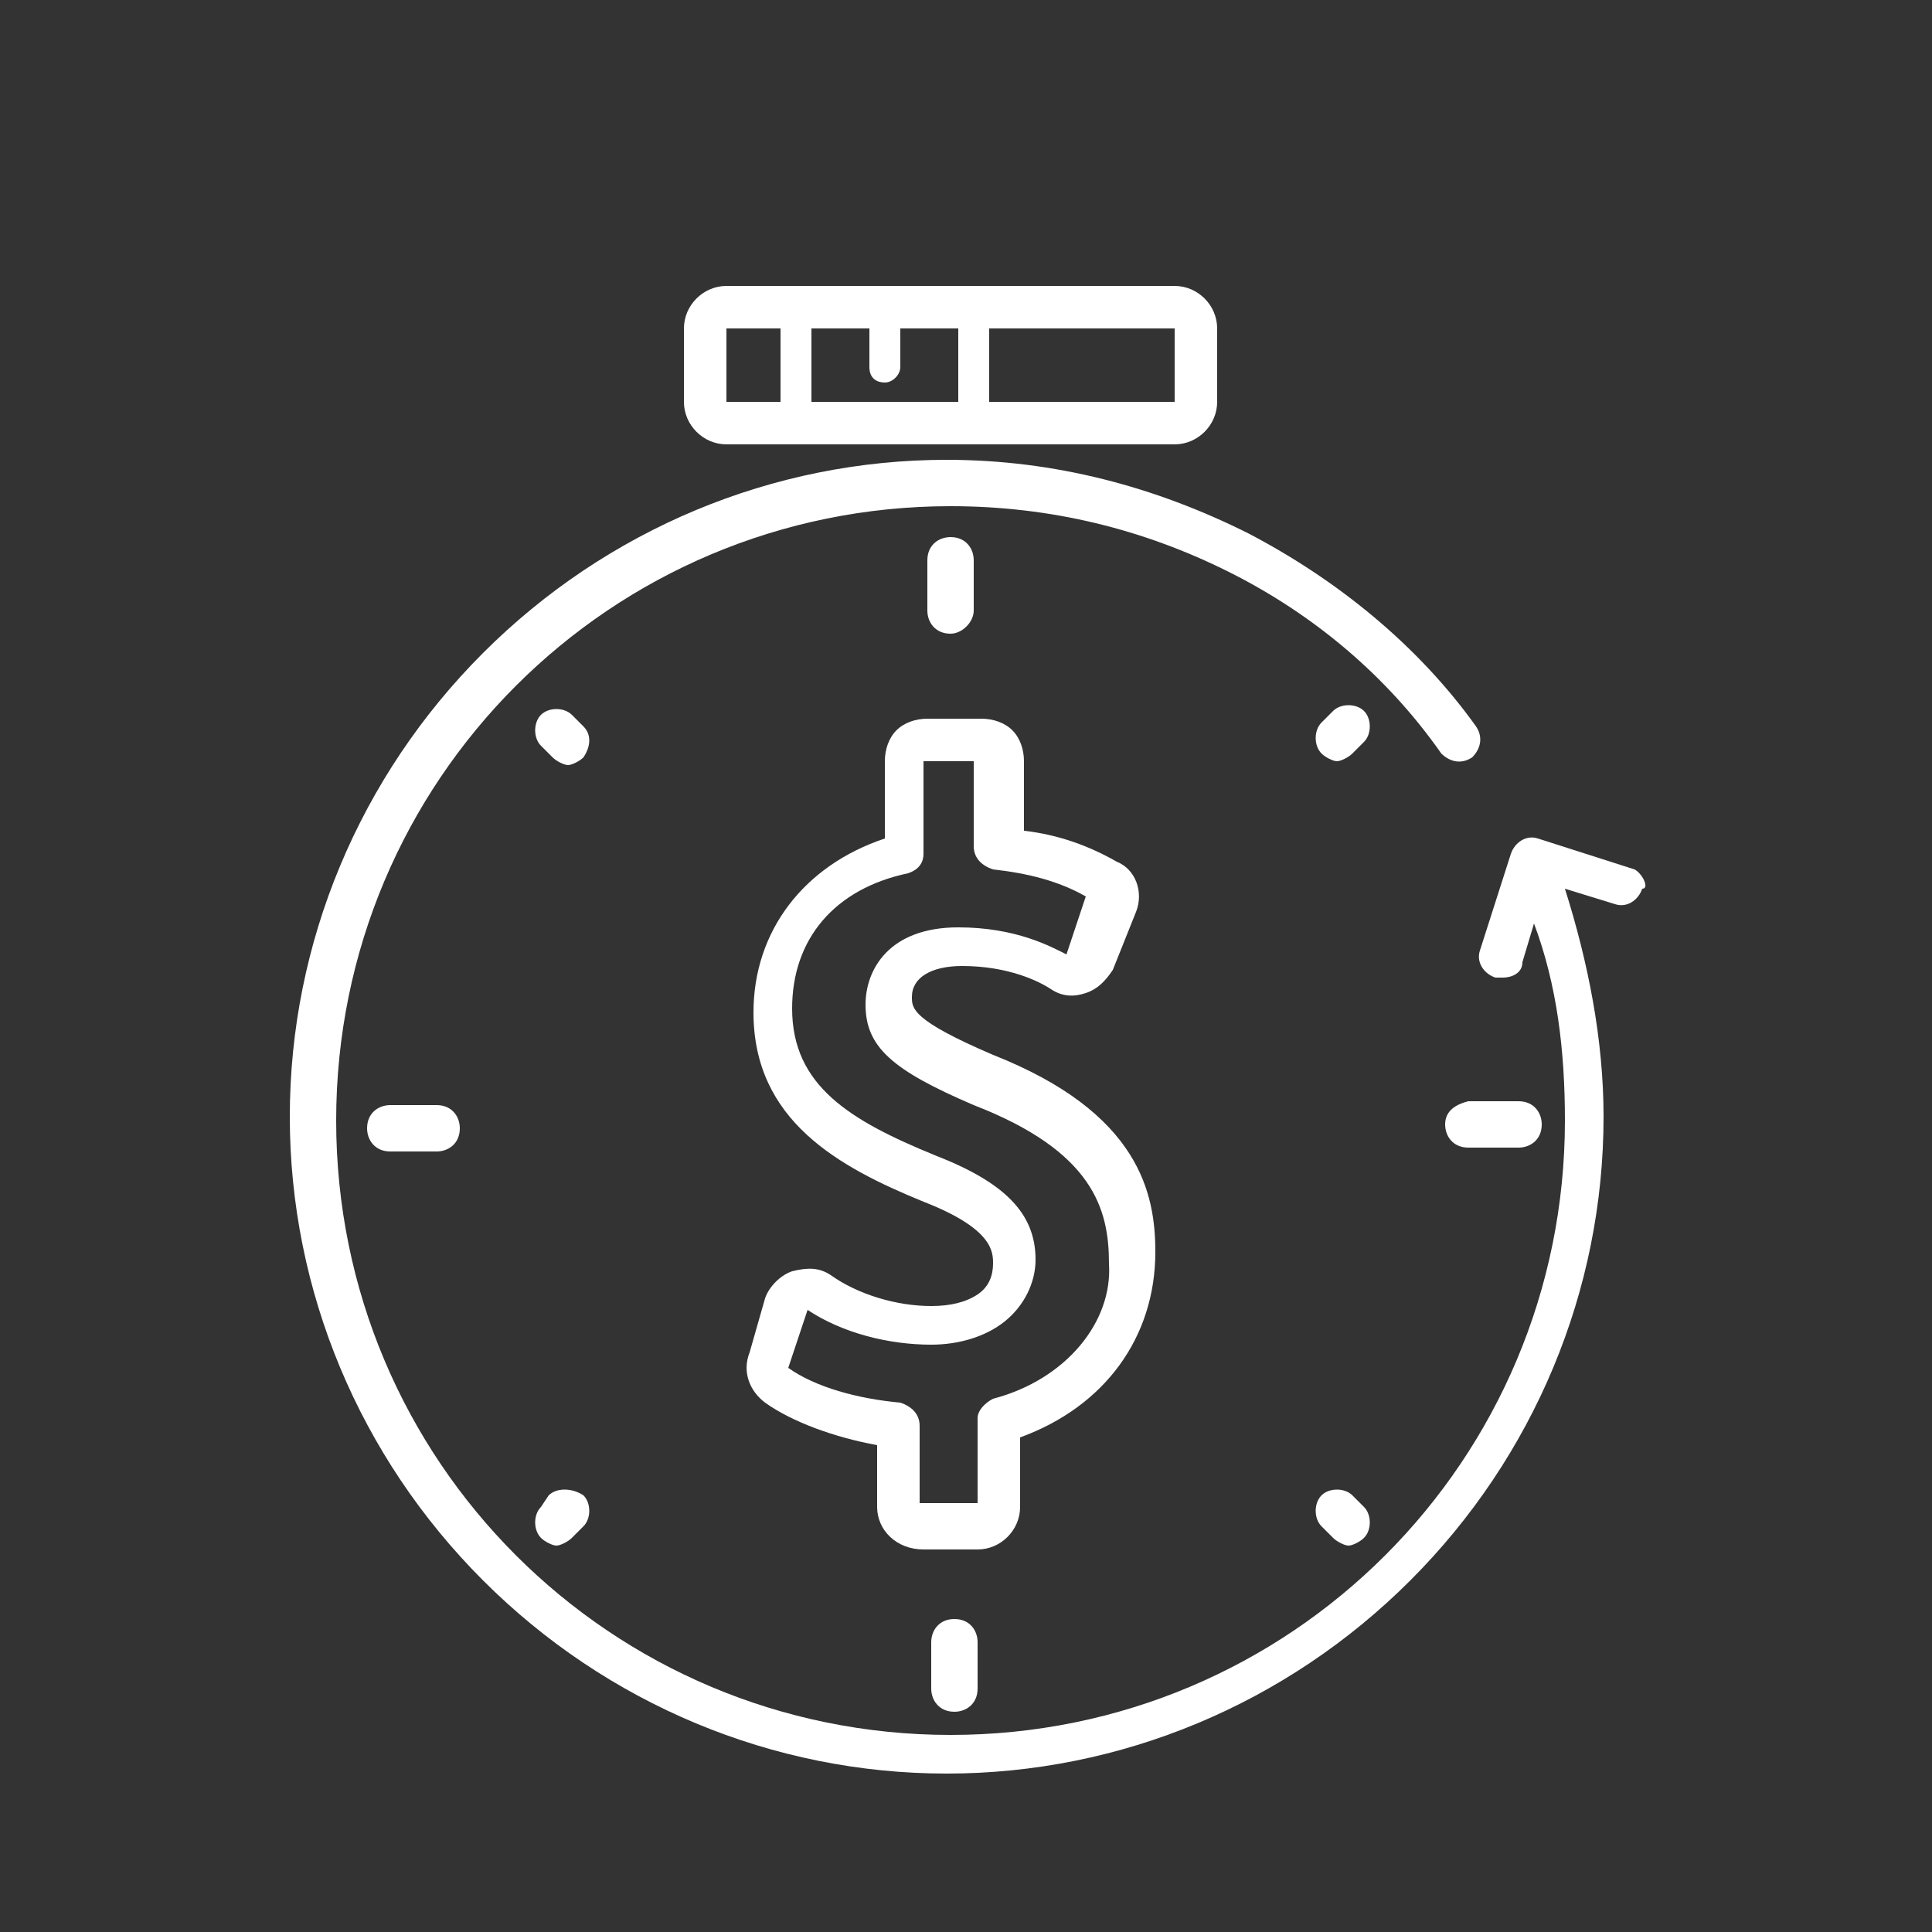
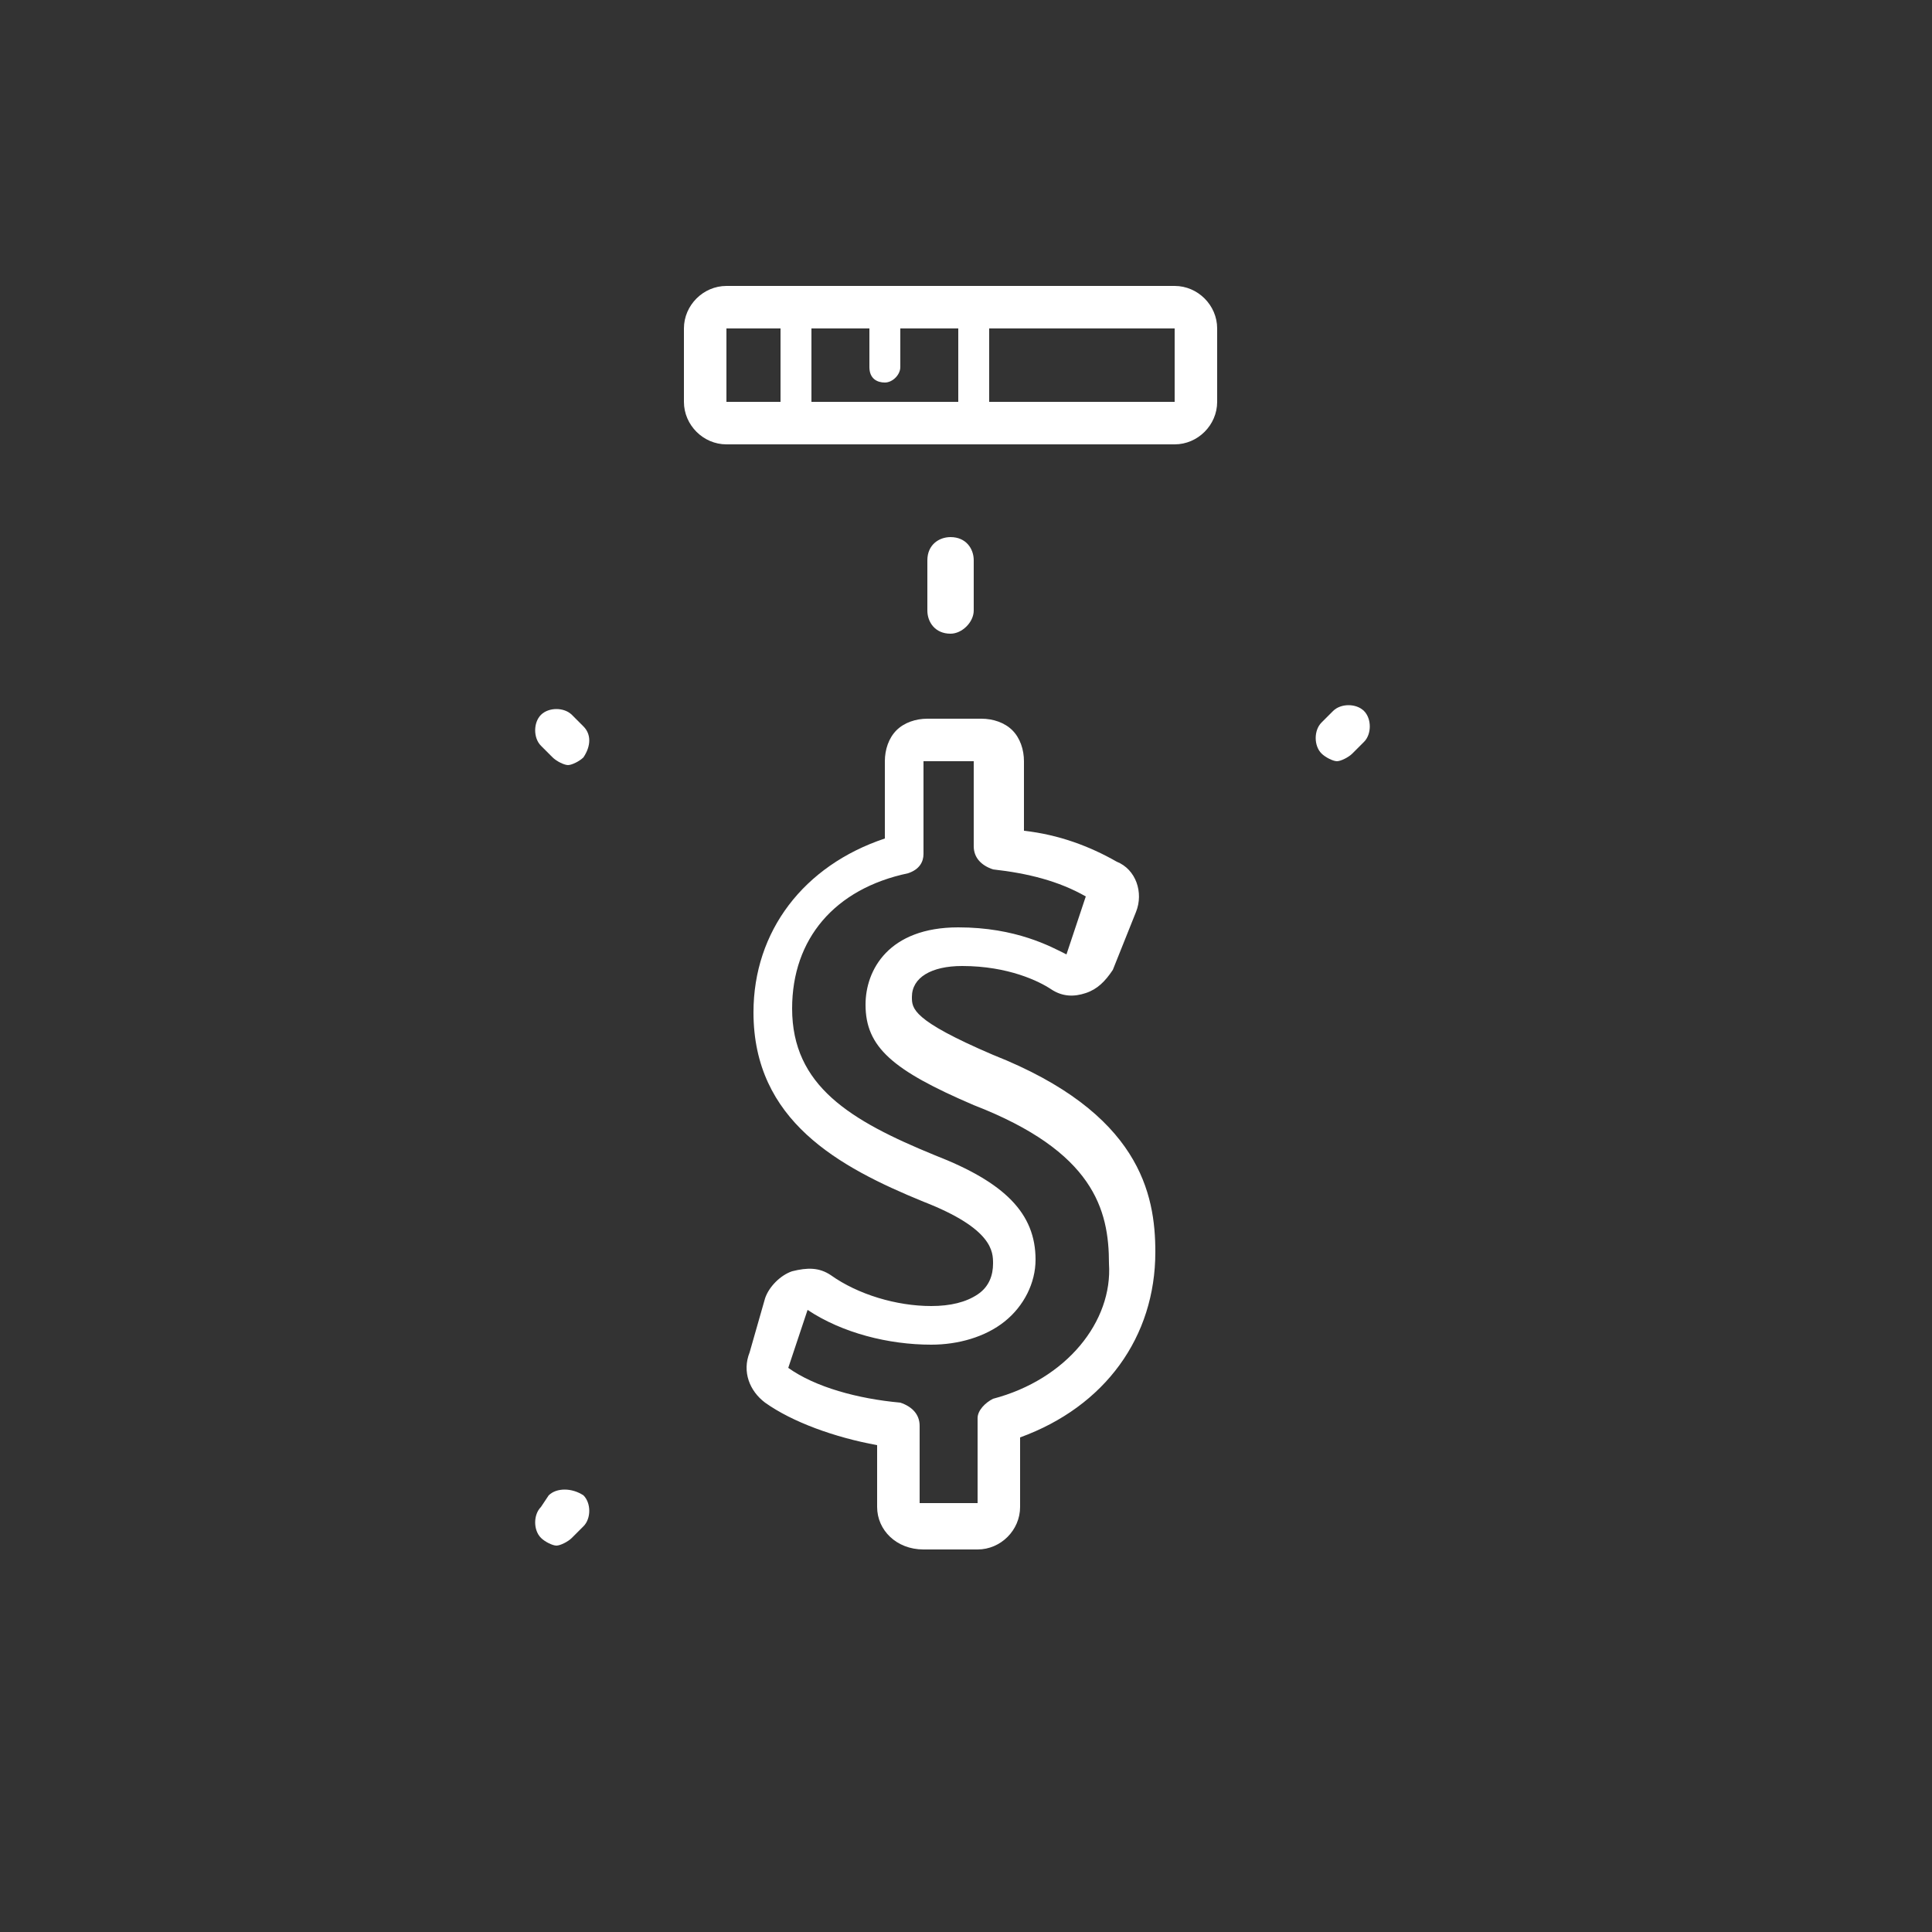
<svg xmlns="http://www.w3.org/2000/svg" version="1.1" id="Capa_1" x="0px" y="0px" viewBox="0 0 50 50" style="enable-background:new 0 0 50 50;" xml:space="preserve">
  <rect x="0" y="0" width="50" height="50" fill="#333333" stroke="none" />
  <style type="text/css">
	.st0{fill:#FFFFFF;}
</style>
  <g>
-     <path class="st0" d="M10.1,28.6c-0.3,0-0.6,0.2-0.6,0.6c0,0.3,0.2,0.6,0.6,0.6h1.2c0.3,0,0.6-0.2,0.6-0.6c0-0.3-0.2-0.6-0.6-0.6   H10.1z" />
-     <path class="st0" d="M37.4,29.1c0,0.3,0.2,0.6,0.6,0.6h1.3c0.3,0,0.6-0.2,0.6-0.6c0-0.3-0.2-0.6-0.6-0.6h-1.3   C37.6,28.6,37.4,28.8,37.4,29.1z" />
-     <path class="st0" d="M24.1,42.5v1.2c0,0.3,0.2,0.6,0.6,0.6c0.3,0,0.6-0.2,0.6-0.6v-1.2c0-0.3-0.2-0.6-0.6-0.6   C24.3,41.9,24.1,42.2,24.1,42.5z" />
    <path class="st0" d="M25.2,15.8v-1.3c0-0.3-0.2-0.6-0.6-0.6c-0.3,0-0.6,0.2-0.6,0.6v1.3c0,0.3,0.2,0.6,0.6,0.6   C24.9,16.4,25.2,16.1,25.2,15.8z" />
    <path class="st0" d="M14.2,38.7L14,39c-0.2,0.2-0.2,0.6,0,0.8c0.1,0.1,0.3,0.2,0.4,0.2s0.3-0.1,0.4-0.2l0.3-0.3   c0.2-0.2,0.2-0.6,0-0.8C14.8,38.5,14.4,38.5,14.2,38.7z" />
    <path class="st0" d="M35.3,18.4c-0.2-0.2-0.6-0.2-0.8,0l-0.3,0.3c-0.2,0.2-0.2,0.6,0,0.8c0.1,0.1,0.3,0.2,0.4,0.2   c0.1,0,0.3-0.1,0.4-0.2l0.3-0.3C35.5,19,35.5,18.6,35.3,18.4z" />
-     <path class="st0" d="M35,38.7c-0.2-0.2-0.6-0.2-0.8,0c-0.2,0.2-0.2,0.6,0,0.8l0.3,0.3c0.1,0.1,0.3,0.2,0.4,0.2s0.3-0.1,0.4-0.2   c0.2-0.2,0.2-0.6,0-0.8L35,38.7z" />
    <path class="st0" d="M15.1,18.8l-0.3-0.3c-0.2-0.2-0.6-0.2-0.8,0c-0.2,0.2-0.2,0.6,0,0.8l0.3,0.3c0.1,0.1,0.3,0.2,0.4,0.2   c0.1,0,0.3-0.1,0.4-0.2C15.3,19.3,15.3,19,15.1,18.8z" />
    <path class="st0" d="M29.9,32.4c0-1.5-0.4-3.6-4.2-5.1c-2.1-0.9-2.1-1.2-2.1-1.5c0-0.5,0.5-0.8,1.3-0.8c1.2,0,2,0.4,2.3,0.6   c0.3,0.2,0.6,0.2,0.9,0.1c0.3-0.1,0.5-0.3,0.7-0.6l0.6-1.5c0.2-0.5,0-1.1-0.5-1.3c-0.7-0.4-1.5-0.7-2.4-0.8l0-1.8   c0-0.3-0.1-0.6-0.3-0.8c-0.2-0.2-0.5-0.3-0.8-0.3l-1.4,0c-0.3,0-0.6,0.1-0.8,0.3c-0.2,0.2-0.3,0.5-0.3,0.8l0,2   c-2.1,0.7-3.4,2.4-3.4,4.5c0,2.8,2.2,4,4.4,4.9c1.8,0.7,1.8,1.3,1.8,1.6c0,0.3-0.1,0.6-0.4,0.8c-0.3,0.2-0.7,0.3-1.2,0.3   c-0.9,0-1.9-0.3-2.6-0.8c-0.3-0.2-0.6-0.2-1-0.1c-0.3,0.1-0.6,0.4-0.7,0.7L19.4,35c-0.2,0.5,0,1,0.4,1.3c0.7,0.5,1.8,0.9,2.9,1.1   l0,1.6c0,0.6,0.5,1.1,1.2,1.1c0,0,0,0,0,0l1.4,0c0.6,0,1.1-0.5,1.1-1.1l0-1.8C28.6,36.4,29.9,34.6,29.9,32.4z M25.7,36.2   c-0.2,0.1-0.4,0.3-0.4,0.5l0,2.2l-1.4,0c0,0,0,0-0.1,0l0-2c0-0.3-0.2-0.5-0.5-0.6c-1.1-0.1-2.2-0.4-2.9-0.9c0,0,0,0,0,0l0.5-1.5   c0.9,0.6,2.1,0.9,3.2,0.9c0,0,0,0,0,0c0.7,0,1.4-0.2,1.9-0.6c0.5-0.4,0.8-1,0.8-1.6c0-1.2-0.8-2-2.6-2.7c-2.2-0.9-3.7-1.8-3.7-3.8   c0-1.8,1.1-3.1,3-3.5c0.3-0.1,0.4-0.3,0.4-0.5l0-2.4l1.3,0l0,2.2c0,0.3,0.2,0.5,0.5,0.6c0.9,0.1,1.7,0.3,2.4,0.7l-0.5,1.5   c-0.4-0.2-1.3-0.7-2.8-0.7c0,0,0,0,0,0c-1.8,0-2.4,1.1-2.4,2c0,1.1,0.7,1.7,2.8,2.6c0,0,0,0,0,0c3.1,1.2,3.5,2.7,3.5,4.1   C28.8,34.2,27.6,35.7,25.7,36.2z" />
-     <path class="st0" d="M42.3,22.5l-2.5-0.8c-0.3-0.1-0.6,0.1-0.7,0.4l-0.8,2.5c-0.1,0.3,0.1,0.6,0.4,0.7c0.1,0,0.1,0,0.2,0   c0.2,0,0.5-0.1,0.5-0.4l0.3-1c0.6,1.6,0.8,3.3,0.8,5.1c0,8.8-7.1,15.9-15.9,15.9S8.7,37.8,8.7,29c0-8.8,7.1-15.9,15.9-15.9   c2.6,0,5,0.6,7.2,1.7c2.2,1.1,4.1,2.7,5.5,4.7c0.2,0.2,0.5,0.3,0.8,0.1c0.2-0.2,0.3-0.5,0.1-0.8c-1.5-2.1-3.6-3.8-5.9-5   c-2.4-1.2-5-1.9-7.8-1.9c-4.5,0-8.8,1.8-12,5c-3.2,3.2-5,7.5-5,12c0,4.5,1.8,8.8,5,12c3.2,3.2,7.5,5,12,5c4.5,0,8.8-1.8,12-5   c3.2-3.2,5-7.5,5-12c0-2-0.4-4-1-5.9l1.3,0.4c0.3,0.1,0.6-0.1,0.7-0.4C42.7,23,42.5,22.6,42.3,22.5z" />
    <path class="st0" d="M18.8,11.5h11.6c0.6,0,1.1-0.5,1.1-1.1V8.5c0-0.6-0.5-1.1-1.1-1.1H18.8c-0.6,0-1.1,0.5-1.1,1.1v1.9   C17.7,11,18.2,11.5,18.8,11.5z M22.9,9.9c0.2,0,0.4-0.2,0.4-0.4v-1h1.5v1.9H21V8.5h1.5v1C22.5,9.8,22.7,9.9,22.9,9.9z M30.4,8.5   v1.9c0,0,0,0,0,0h-4.8V8.5L30.4,8.5C30.4,8.5,30.4,8.5,30.4,8.5z M18.8,8.5C18.8,8.5,18.8,8.5,18.8,8.5l1.4,0v1.9h-1.4c0,0,0,0,0,0   V8.5z" />
  </g>
</svg>